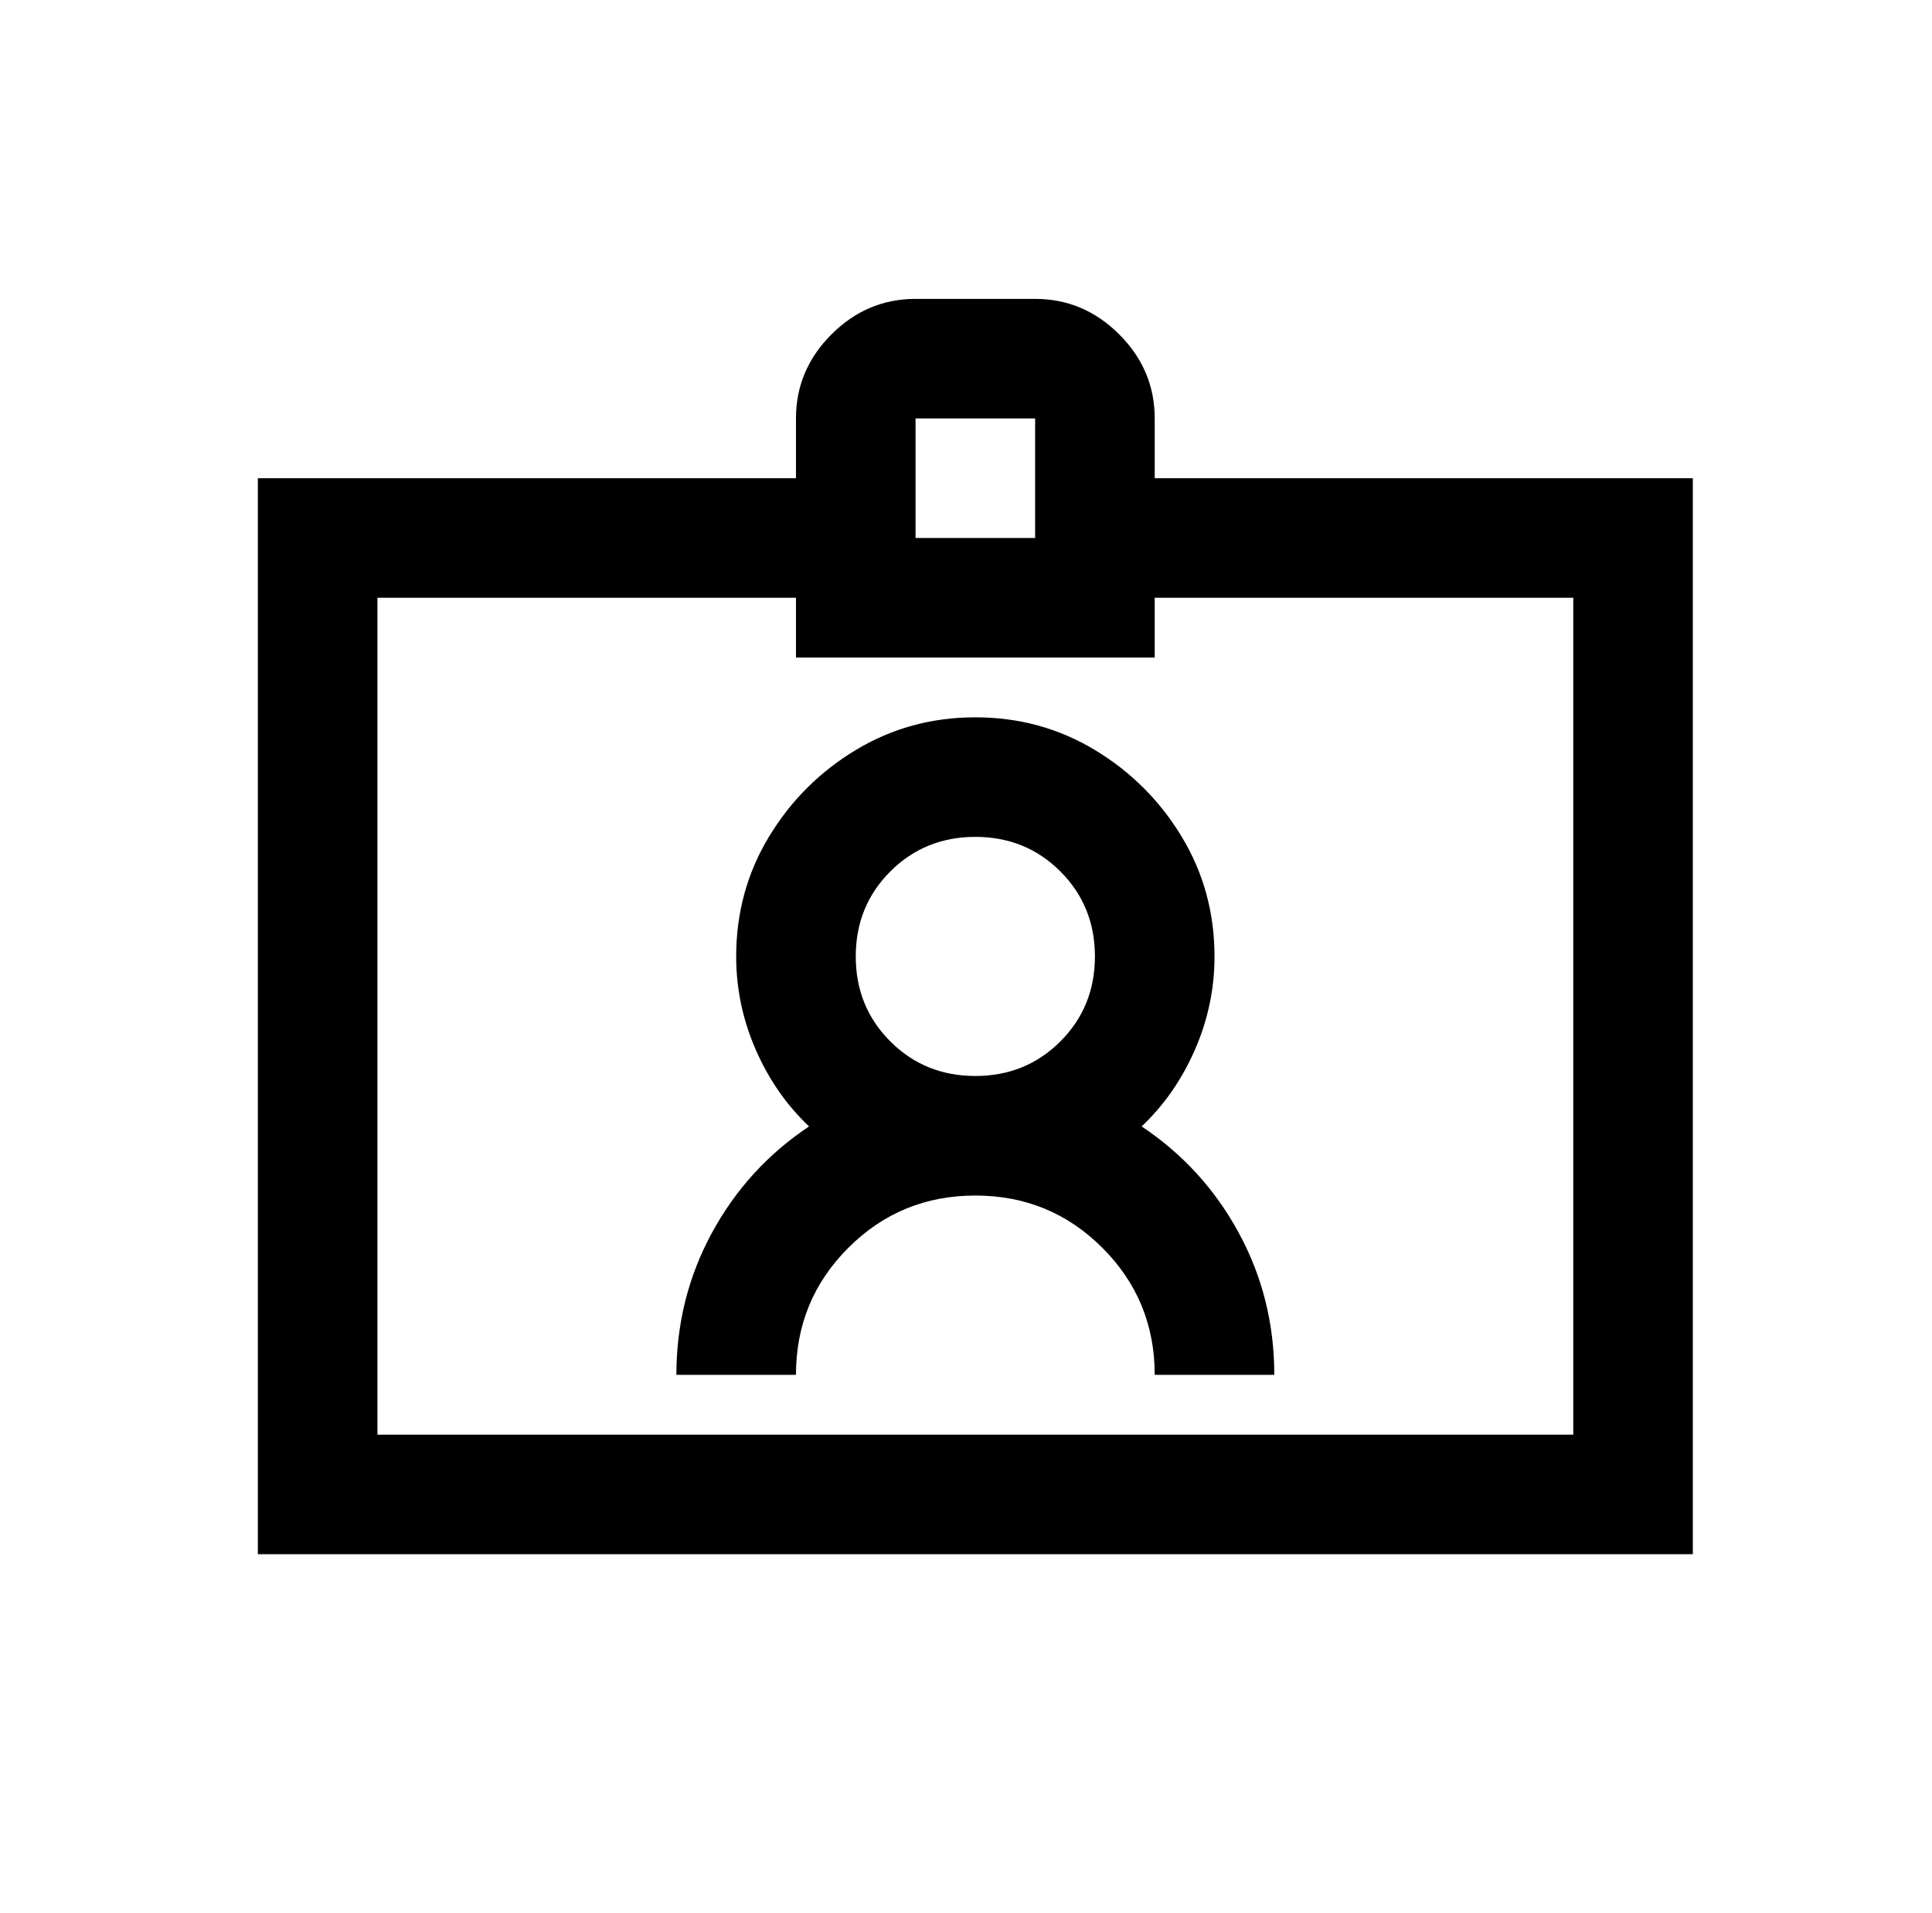
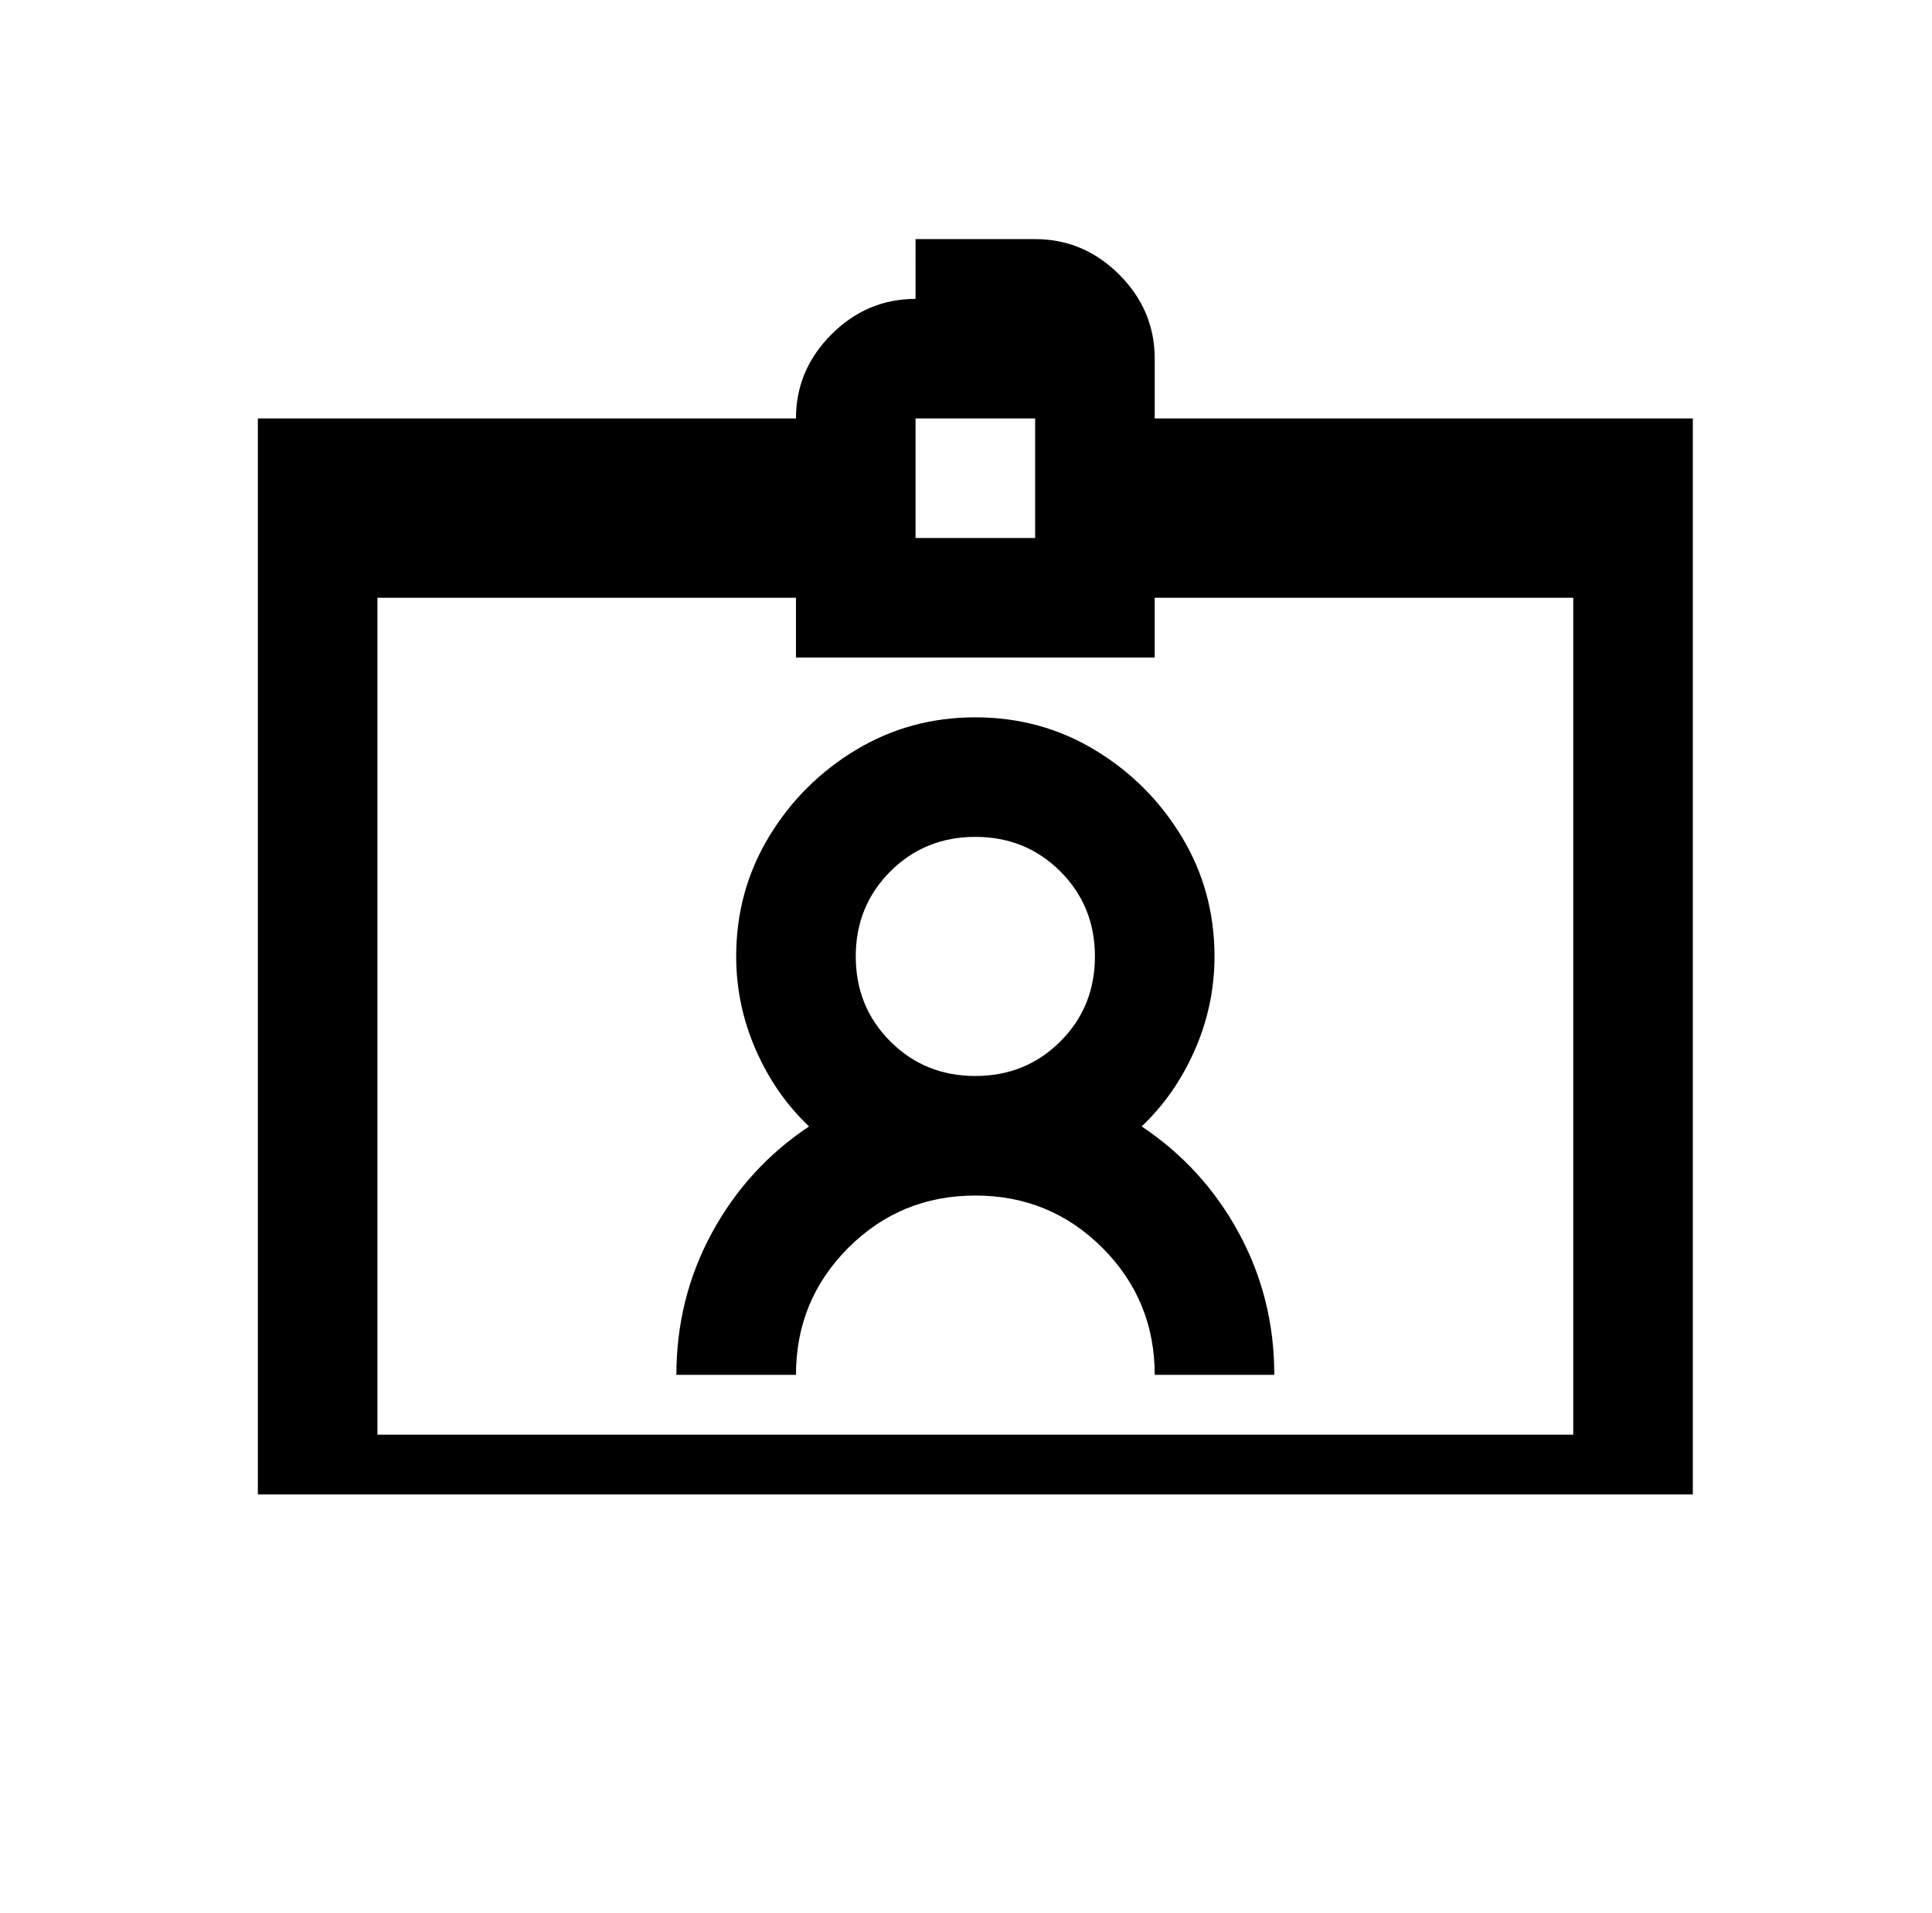
<svg xmlns="http://www.w3.org/2000/svg" version="1.1" viewBox="-10 0 1034 1024">
-   <path fill="currentColor" d="M480 160q-26 0 -45 19t-19 45v32h-288v576h768v-576h-288v-32q0 -26 -19 -45t-45 -19h-64zM480 224h64v64h-64v-64zM192 320h224v32h192v-32h224v448h-640v-448zM512 384q-35 0 -64 17.5t-46.5 46.5t-17.5 64q0 26 10.5 50t28.5 41q-33 22 -52 57t-19 76h64q0 -40 28 -68 t68 -28t68 28t28 68h64q0 -41 -19 -76t-52 -57q18 -17 28.5 -41t10.5 -50q0 -35 -17.5 -64t-46.5 -46.5t-64 -17.5zM512 448q27 0 45.5 18.5t18.5 45.5t-18.5 45.5t-45.5 18.5t-45.5 -18.5t-18.5 -45.5t18.5 -45.5t45.5 -18.5z" />
+   <path fill="currentColor" d="M480 160q-26 0 -45 19t-19 45h-288v576h768v-576h-288v-32q0 -26 -19 -45t-45 -19h-64zM480 224h64v64h-64v-64zM192 320h224v32h192v-32h224v448h-640v-448zM512 384q-35 0 -64 17.5t-46.5 46.5t-17.5 64q0 26 10.5 50t28.5 41q-33 22 -52 57t-19 76h64q0 -40 28 -68 t68 -28t68 28t28 68h64q0 -41 -19 -76t-52 -57q18 -17 28.5 -41t10.5 -50q0 -35 -17.5 -64t-46.5 -46.5t-64 -17.5zM512 448q27 0 45.5 18.5t18.5 45.5t-18.5 45.5t-45.5 18.5t-45.5 -18.5t-18.5 -45.5t18.5 -45.5t45.5 -18.5z" />
</svg>